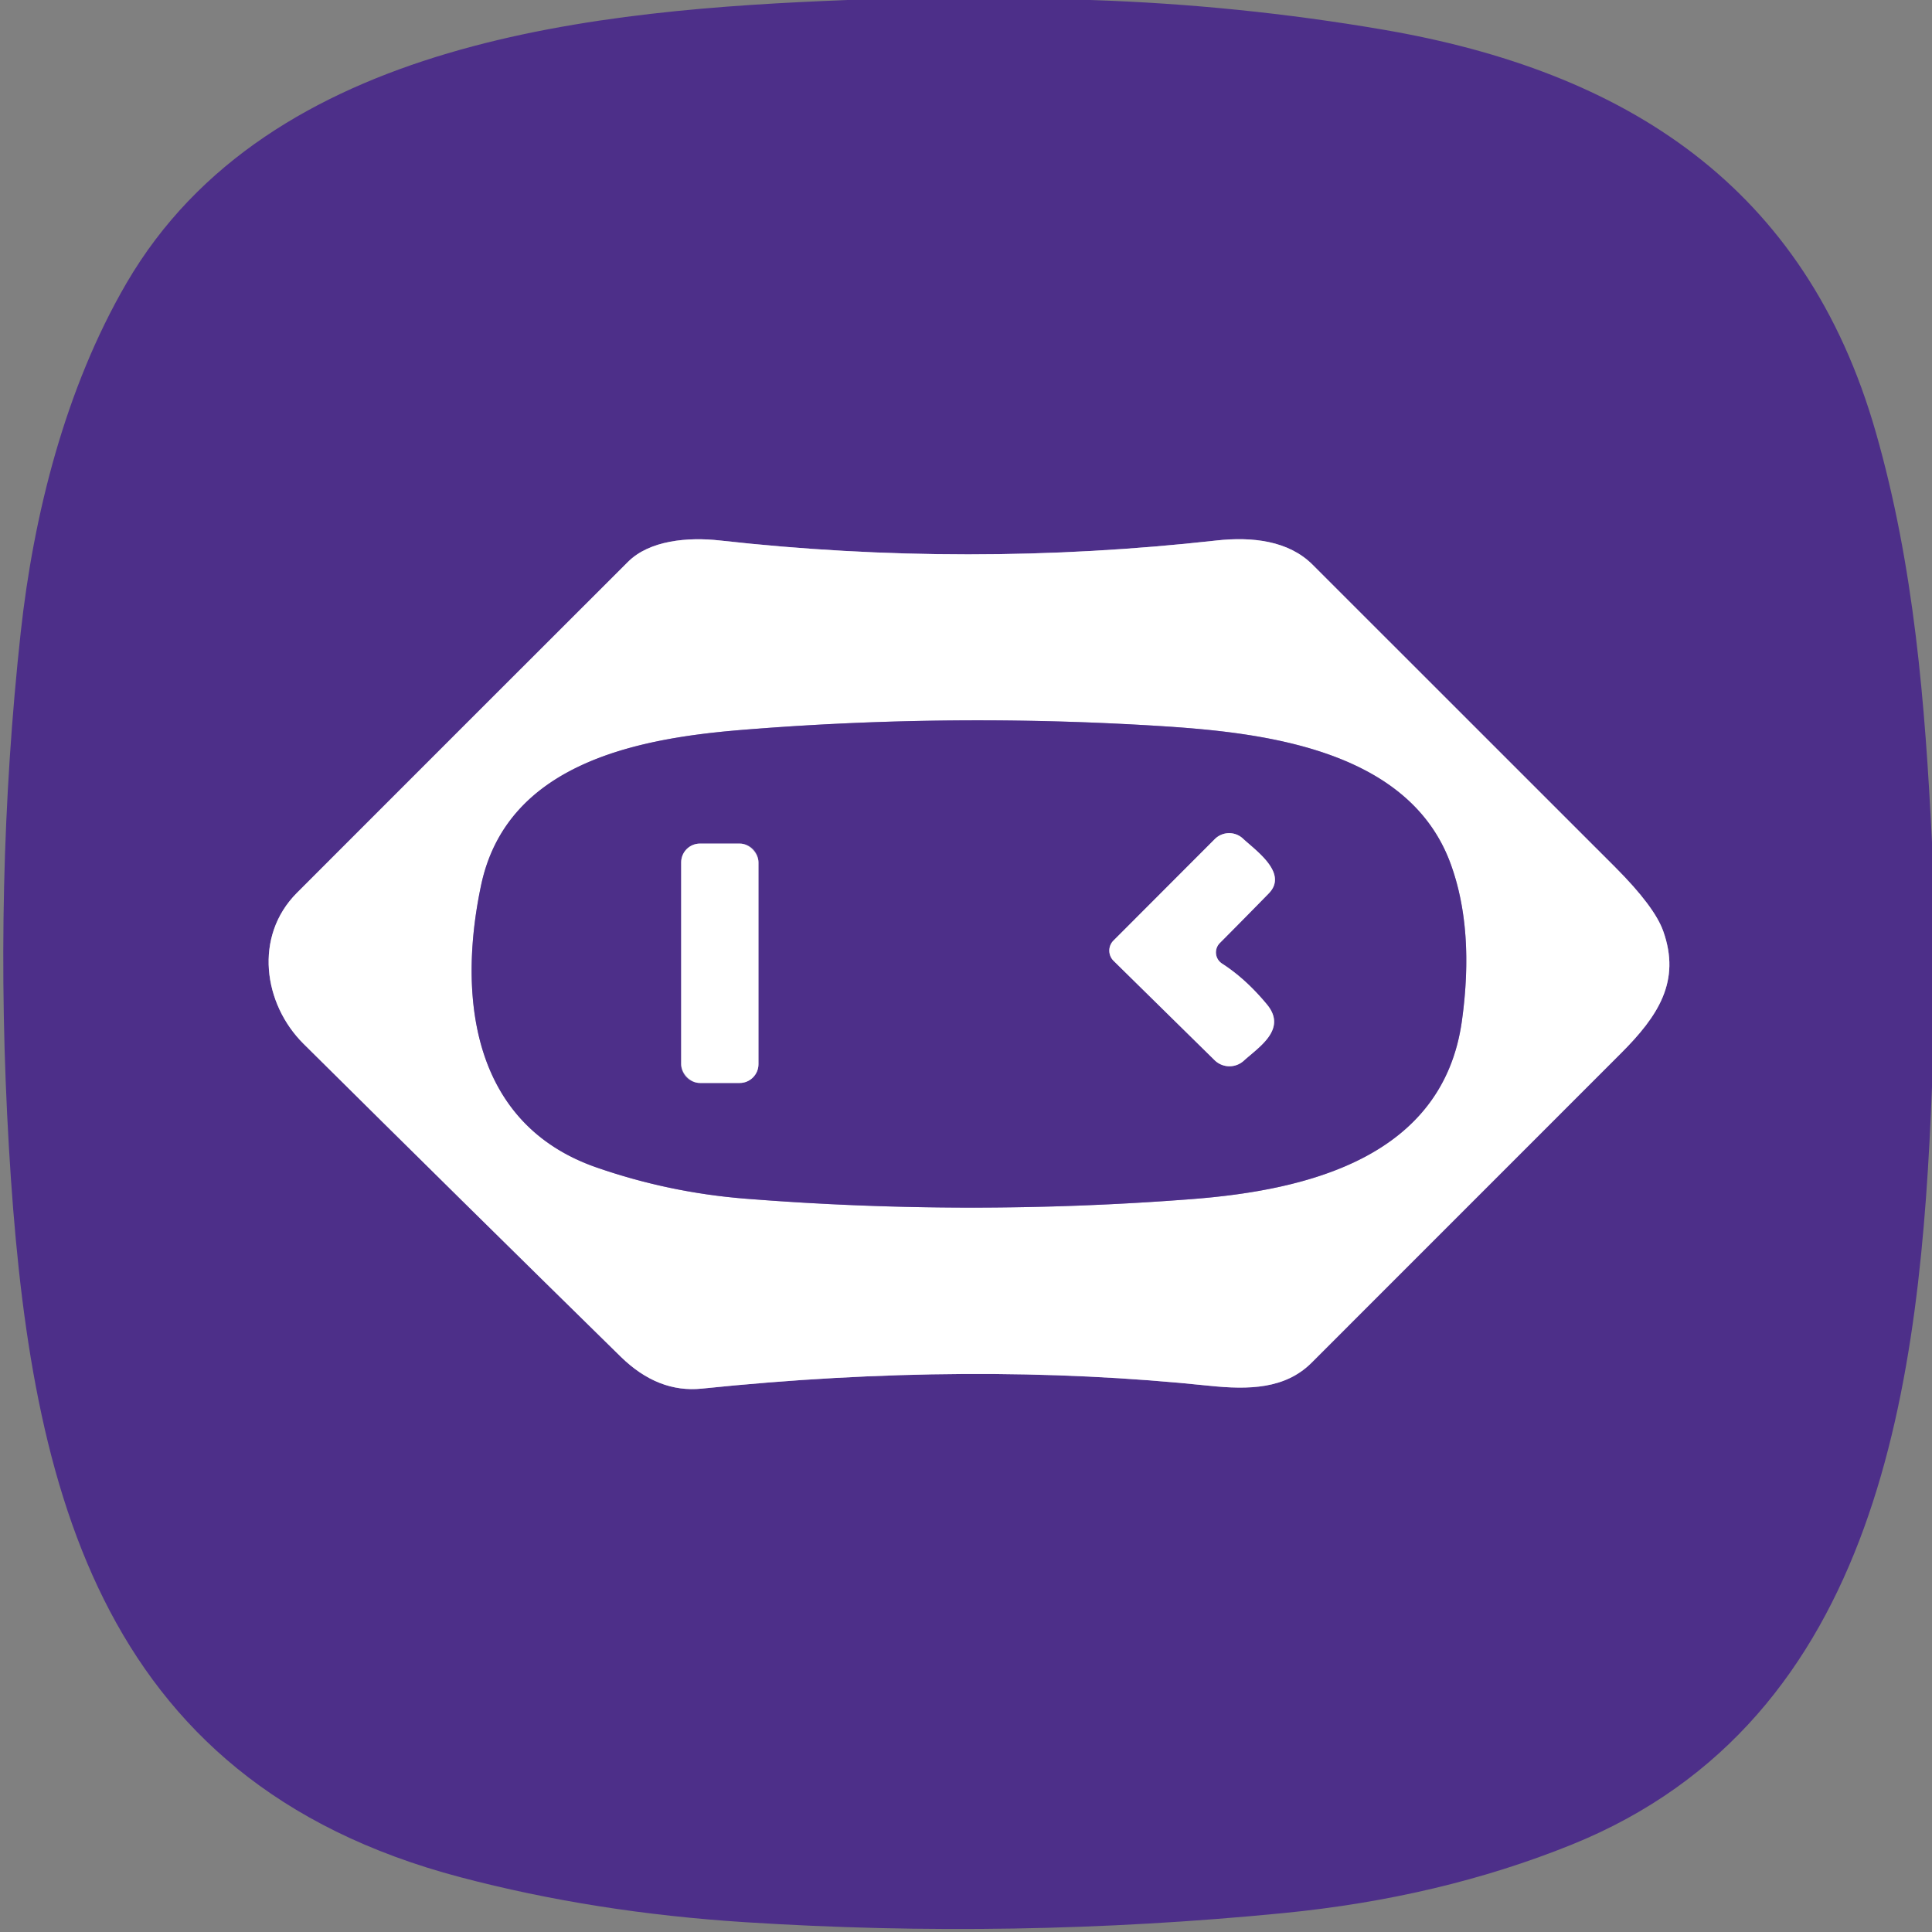
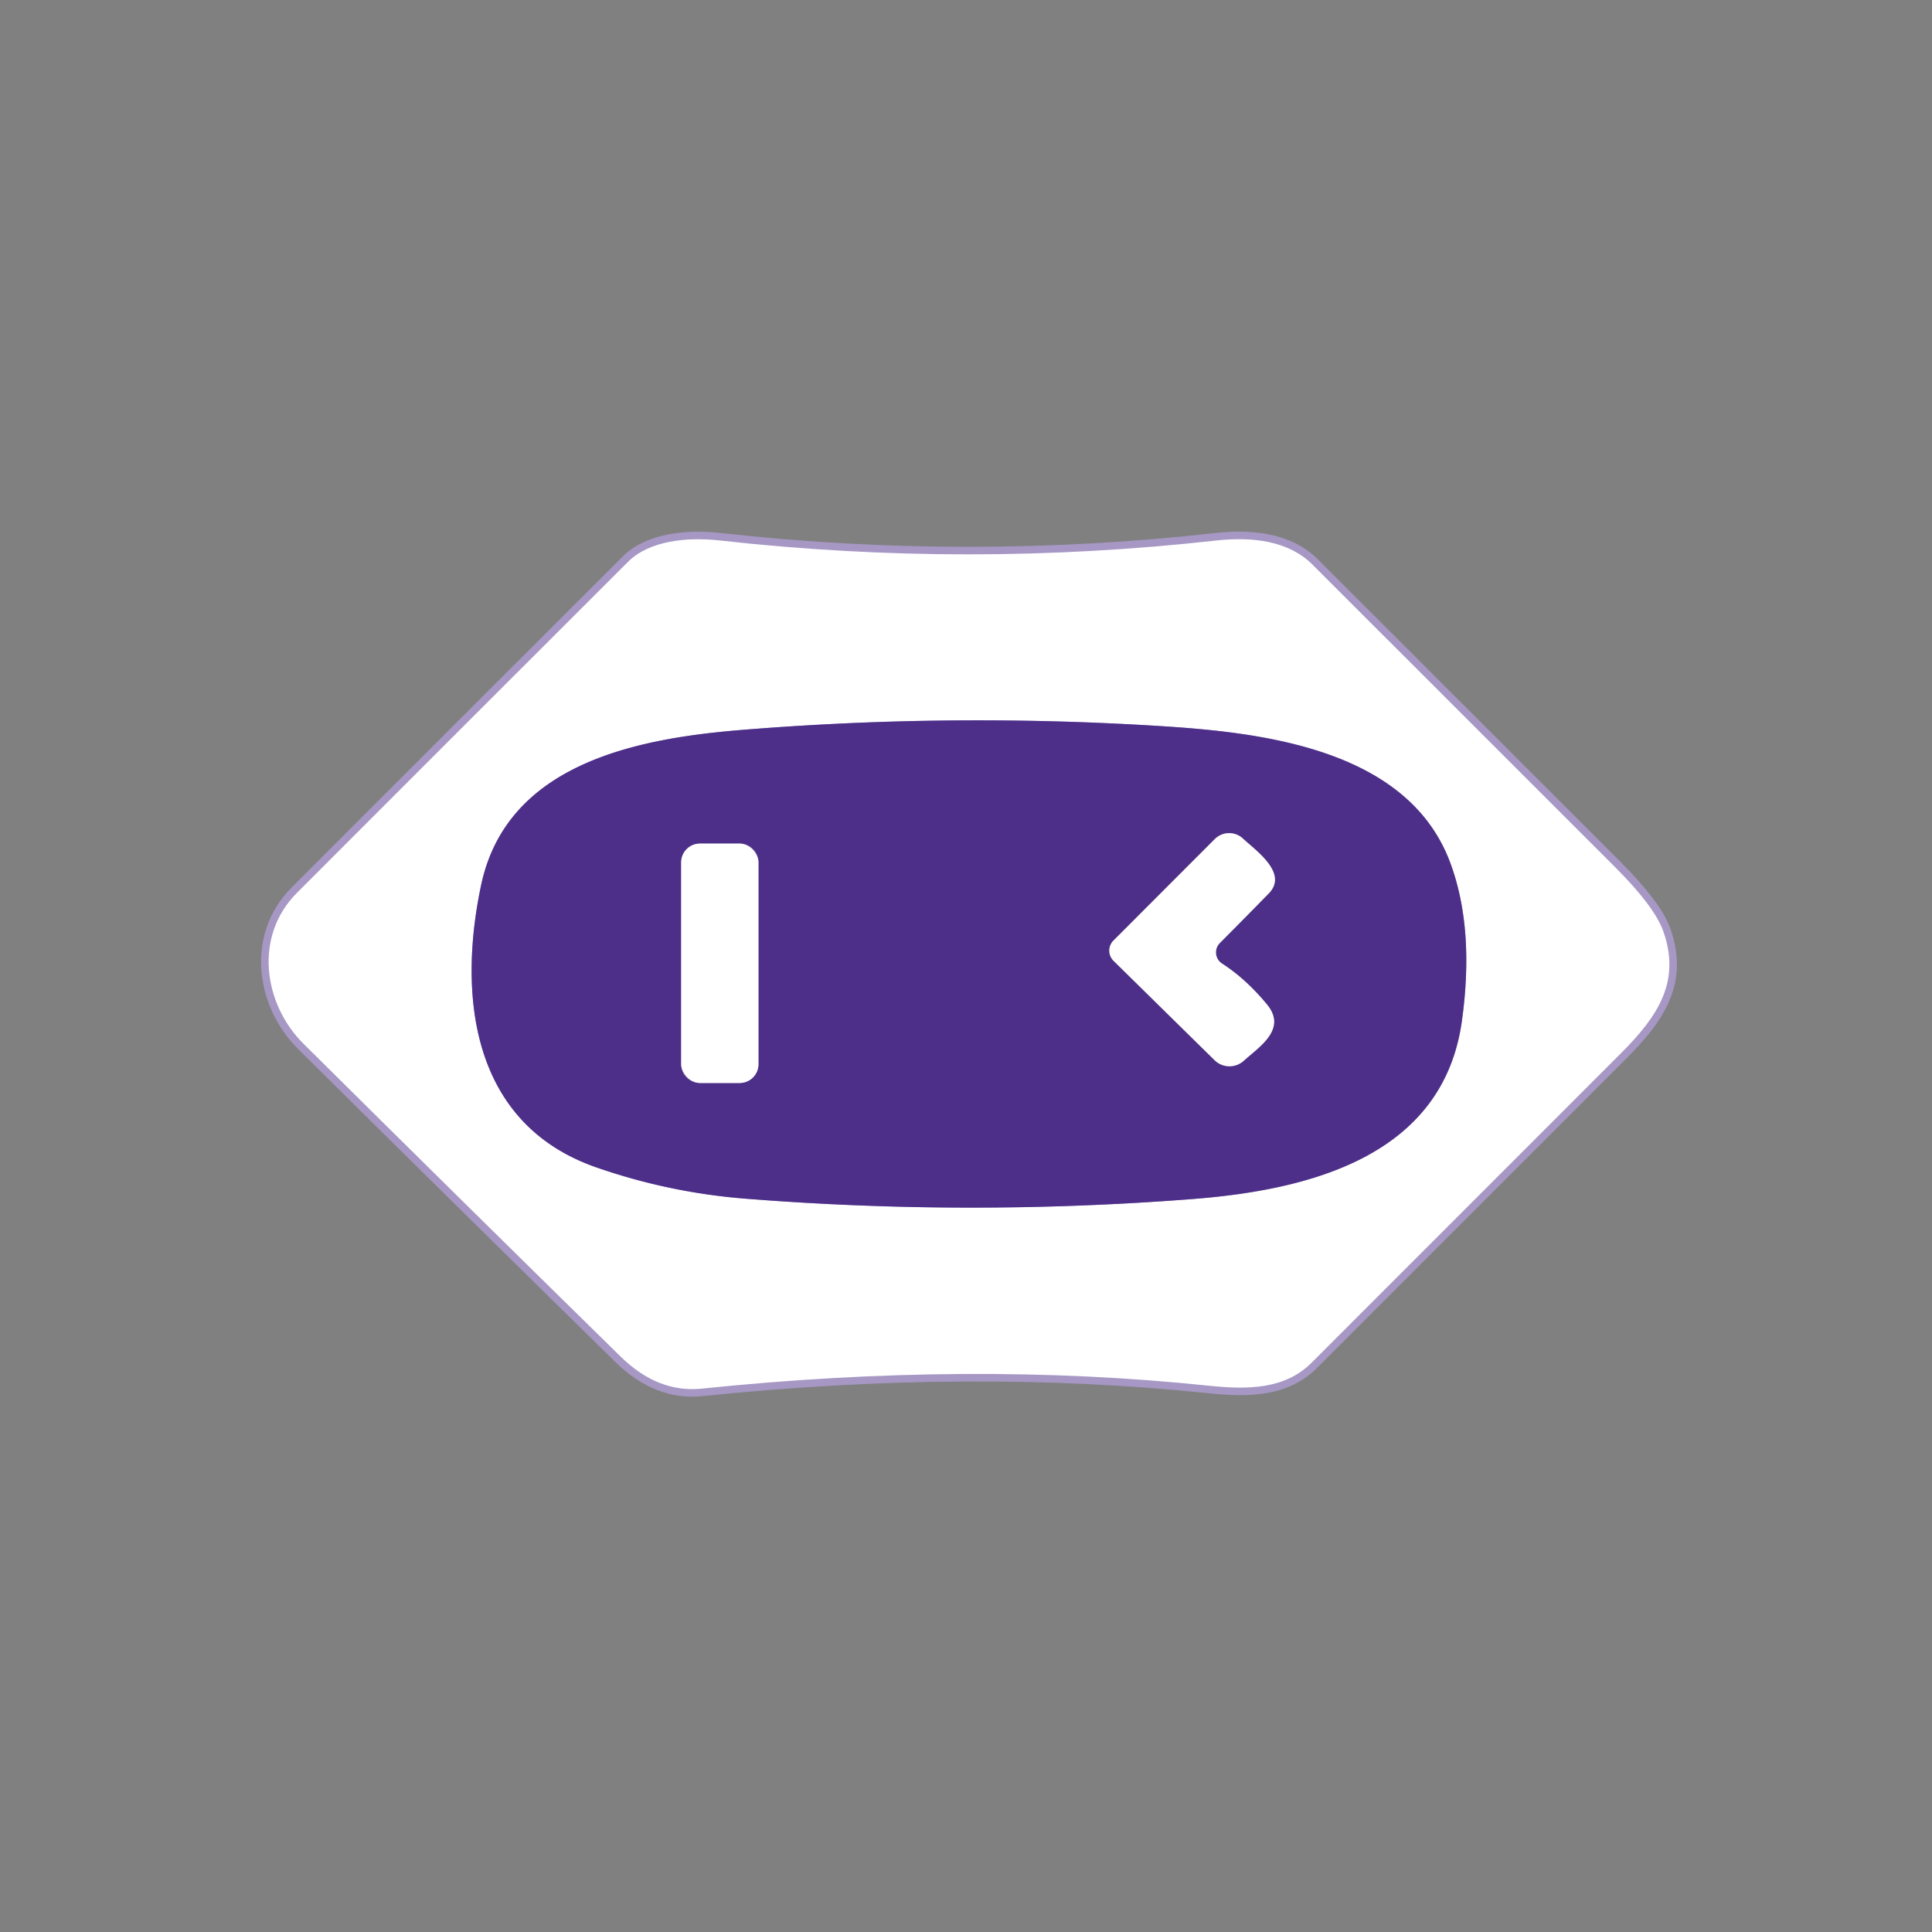
<svg xmlns="http://www.w3.org/2000/svg" version="1.1" viewBox="0.00 0.00 256.00 256.00">
  <rect x="0.00" y="0.00" width="256.00" height="256.00" fill="#808080" stroke="none" />
  <g stroke-width="2.00" fill="none" stroke-linecap="butt">
    <path stroke="#a697c4" vector-effect="non-scaling-stroke" d="   M 39.35 118.30   C 33.59 124.07 34.91 133.04 40.22 138.31   Q 61.17 159.09 82.24 179.76   Q 87.18 184.60 92.99 184.00   Q 128.65 180.31 160.23 183.62   C 165.51 184.17 170.31 184.05 173.80 180.56   Q 194.29 160.05 214.80 139.55   C 219.73 134.62 222.74 130.01 220.39 123.39   Q 219.24 120.14 214.04 114.93   Q 193.99 94.87 173.92 74.82   C 170.75 71.65 165.94 71.09 161.16 71.62   Q 128.28 75.29 95.42 71.62   C 91.09 71.13 86.05 71.62 83.22 74.44   Q 61.27 96.36 39.35 118.30" />
    <path stroke="#a697c4" vector-effect="non-scaling-stroke" d="   M 158.01 158.88   C 173.43 157.68 191.21 153.27 193.71 135.27   Q 195.39 123.17 192.23 114.49   C 186.77 99.47 167.91 97.12 154.25 96.24   Q 126.36 94.45 98.51 96.70   C 84.78 97.80 67.21 100.98 63.75 117.28   C 60.61 132.08 62.53 148.96 79.03 154.69   Q 88.61 158.02 98.75 158.83   Q 128.38 161.18 158.01 158.88" />
-     <path stroke="#a697c4" vector-effect="non-scaling-stroke" d="   M 161.93 127.68   A 1.76 1.76 0.0 0 1 161.63 124.96   Q 165.23 121.34 168.12 118.38   C 170.74 115.69 166.39 112.70 164.70 111.12   A 2.69 2.68 -46.0 0 0 160.96 111.19   L 147.54 124.63   A 1.90 1.89 44.7 0 0 147.56 127.32   L 160.94 140.48   A 2.82 2.81 -43.8 0 0 164.80 140.56   C 166.77 138.76 170.60 136.41 167.89 133.11   Q 165.08 129.71 161.93 127.68" />
    <path stroke="#a697c4" vector-effect="non-scaling-stroke" d="   M 100.50 114.27   A 2.49 2.49 0.0 0 0 98.01 111.78   L 92.75 111.78   A 2.49 2.49 0.0 0 0 90.26 114.27   L 90.26 141.01   A 2.49 2.49 0.0 0 0 92.75 143.50   L 98.01 143.50   A 2.49 2.49 0.0 0 0 100.50 141.01   L 100.50 114.27" />
  </g>
-   <path fill="#4d2f89" d="   M 112.32 0.00   L 144.48 0.00   Q 164.04 0.64 183.22 3.92   C 215.47 9.43 239.23 24.67 248.55 57.26   C 253.65 75.07 255.08 93.18 256.00 111.62   L 256.00 143.98   C 254.50 182.66 249.37 227.83 208.22 244.44   Q 190.81 251.47 170.00 253.50   Q 134.43 256.98 98.73 254.70   Q 78.76 253.43 61.00 248.74   C 12.25 235.89 3.76 195.74 1.18 152.01   Q -0.88 117.00 2.75 83.75   C 4.44 68.34 8.61 51.50 16.77 37.50   C 35.68 5.07 79.50 1.28 112.32 0.00   Z   M 39.35 118.30   C 33.59 124.07 34.91 133.04 40.22 138.31   Q 61.17 159.09 82.24 179.76   Q 87.18 184.60 92.99 184.00   Q 128.65 180.31 160.23 183.62   C 165.51 184.17 170.31 184.05 173.80 180.56   Q 194.29 160.05 214.80 139.55   C 219.73 134.62 222.74 130.01 220.39 123.39   Q 219.24 120.14 214.04 114.93   Q 193.99 94.87 173.92 74.82   C 170.75 71.65 165.94 71.09 161.16 71.62   Q 128.28 75.29 95.42 71.62   C 91.09 71.13 86.05 71.62 83.22 74.44   Q 61.27 96.36 39.35 118.30   Z" />
  <path fill="#ffffff" d="   M 40.22 138.31   C 34.91 133.04 33.59 124.07 39.35 118.30   Q 61.27 96.36 83.22 74.44   C 86.05 71.62 91.09 71.13 95.42 71.62   Q 128.28 75.29 161.16 71.62   C 165.94 71.09 170.75 71.65 173.92 74.82   Q 193.99 94.87 214.04 114.93   Q 219.24 120.14 220.39 123.39   C 222.74 130.01 219.73 134.62 214.80 139.55   Q 194.29 160.05 173.80 180.56   C 170.31 184.05 165.51 184.17 160.23 183.62   Q 128.65 180.31 92.99 184.00   Q 87.18 184.60 82.24 179.76   Q 61.17 159.09 40.22 138.31   Z   M 158.01 158.88   C 173.43 157.68 191.21 153.27 193.71 135.27   Q 195.39 123.17 192.23 114.49   C 186.77 99.47 167.91 97.12 154.25 96.24   Q 126.36 94.45 98.51 96.70   C 84.78 97.80 67.21 100.98 63.75 117.28   C 60.61 132.08 62.53 148.96 79.03 154.69   Q 88.61 158.02 98.75 158.83   Q 128.38 161.18 158.01 158.88   Z" />
  <path fill="#4d2f89" d="   M 193.71 135.27   C 191.21 153.27 173.43 157.68 158.01 158.88   Q 128.38 161.18 98.75 158.83   Q 88.61 158.02 79.03 154.69   C 62.53 148.96 60.61 132.08 63.75 117.28   C 67.21 100.98 84.78 97.80 98.51 96.70   Q 126.36 94.45 154.25 96.24   C 167.91 97.12 186.77 99.47 192.23 114.49   Q 195.39 123.17 193.71 135.27   Z   M 161.93 127.68   A 1.76 1.76 0.0 0 1 161.63 124.96   Q 165.23 121.34 168.12 118.38   C 170.74 115.69 166.39 112.70 164.70 111.12   A 2.69 2.68 -46.0 0 0 160.96 111.19   L 147.54 124.63   A 1.90 1.89 44.7 0 0 147.56 127.32   L 160.94 140.48   A 2.82 2.81 -43.8 0 0 164.80 140.56   C 166.77 138.76 170.60 136.41 167.89 133.11   Q 165.08 129.71 161.93 127.68   Z   M 100.50 114.27   A 2.49 2.49 0.0 0 0 98.01 111.78   L 92.75 111.78   A 2.49 2.49 0.0 0 0 90.26 114.27   L 90.26 141.01   A 2.49 2.49 0.0 0 0 92.75 143.50   L 98.01 143.50   A 2.49 2.49 0.0 0 0 100.50 141.01   L 100.50 114.27   Z" />
  <path fill="#ffffff" d="   M 161.93 127.68   Q 165.08 129.71 167.89 133.11   C 170.60 136.41 166.77 138.76 164.80 140.56   A 2.82 2.81 -43.8 0 1 160.94 140.48   L 147.56 127.32   A 1.90 1.89 44.7 0 1 147.54 124.63   L 160.96 111.19   A 2.69 2.68 -46.0 0 1 164.70 111.12   C 166.39 112.70 170.74 115.69 168.12 118.38   Q 165.23 121.34 161.63 124.96   A 1.76 1.76 0.0 0 0 161.93 127.68   Z" />
  <rect fill="#ffffff" x="90.26" y="111.78" width="10.24" height="31.72" rx="2.49" />
</svg>